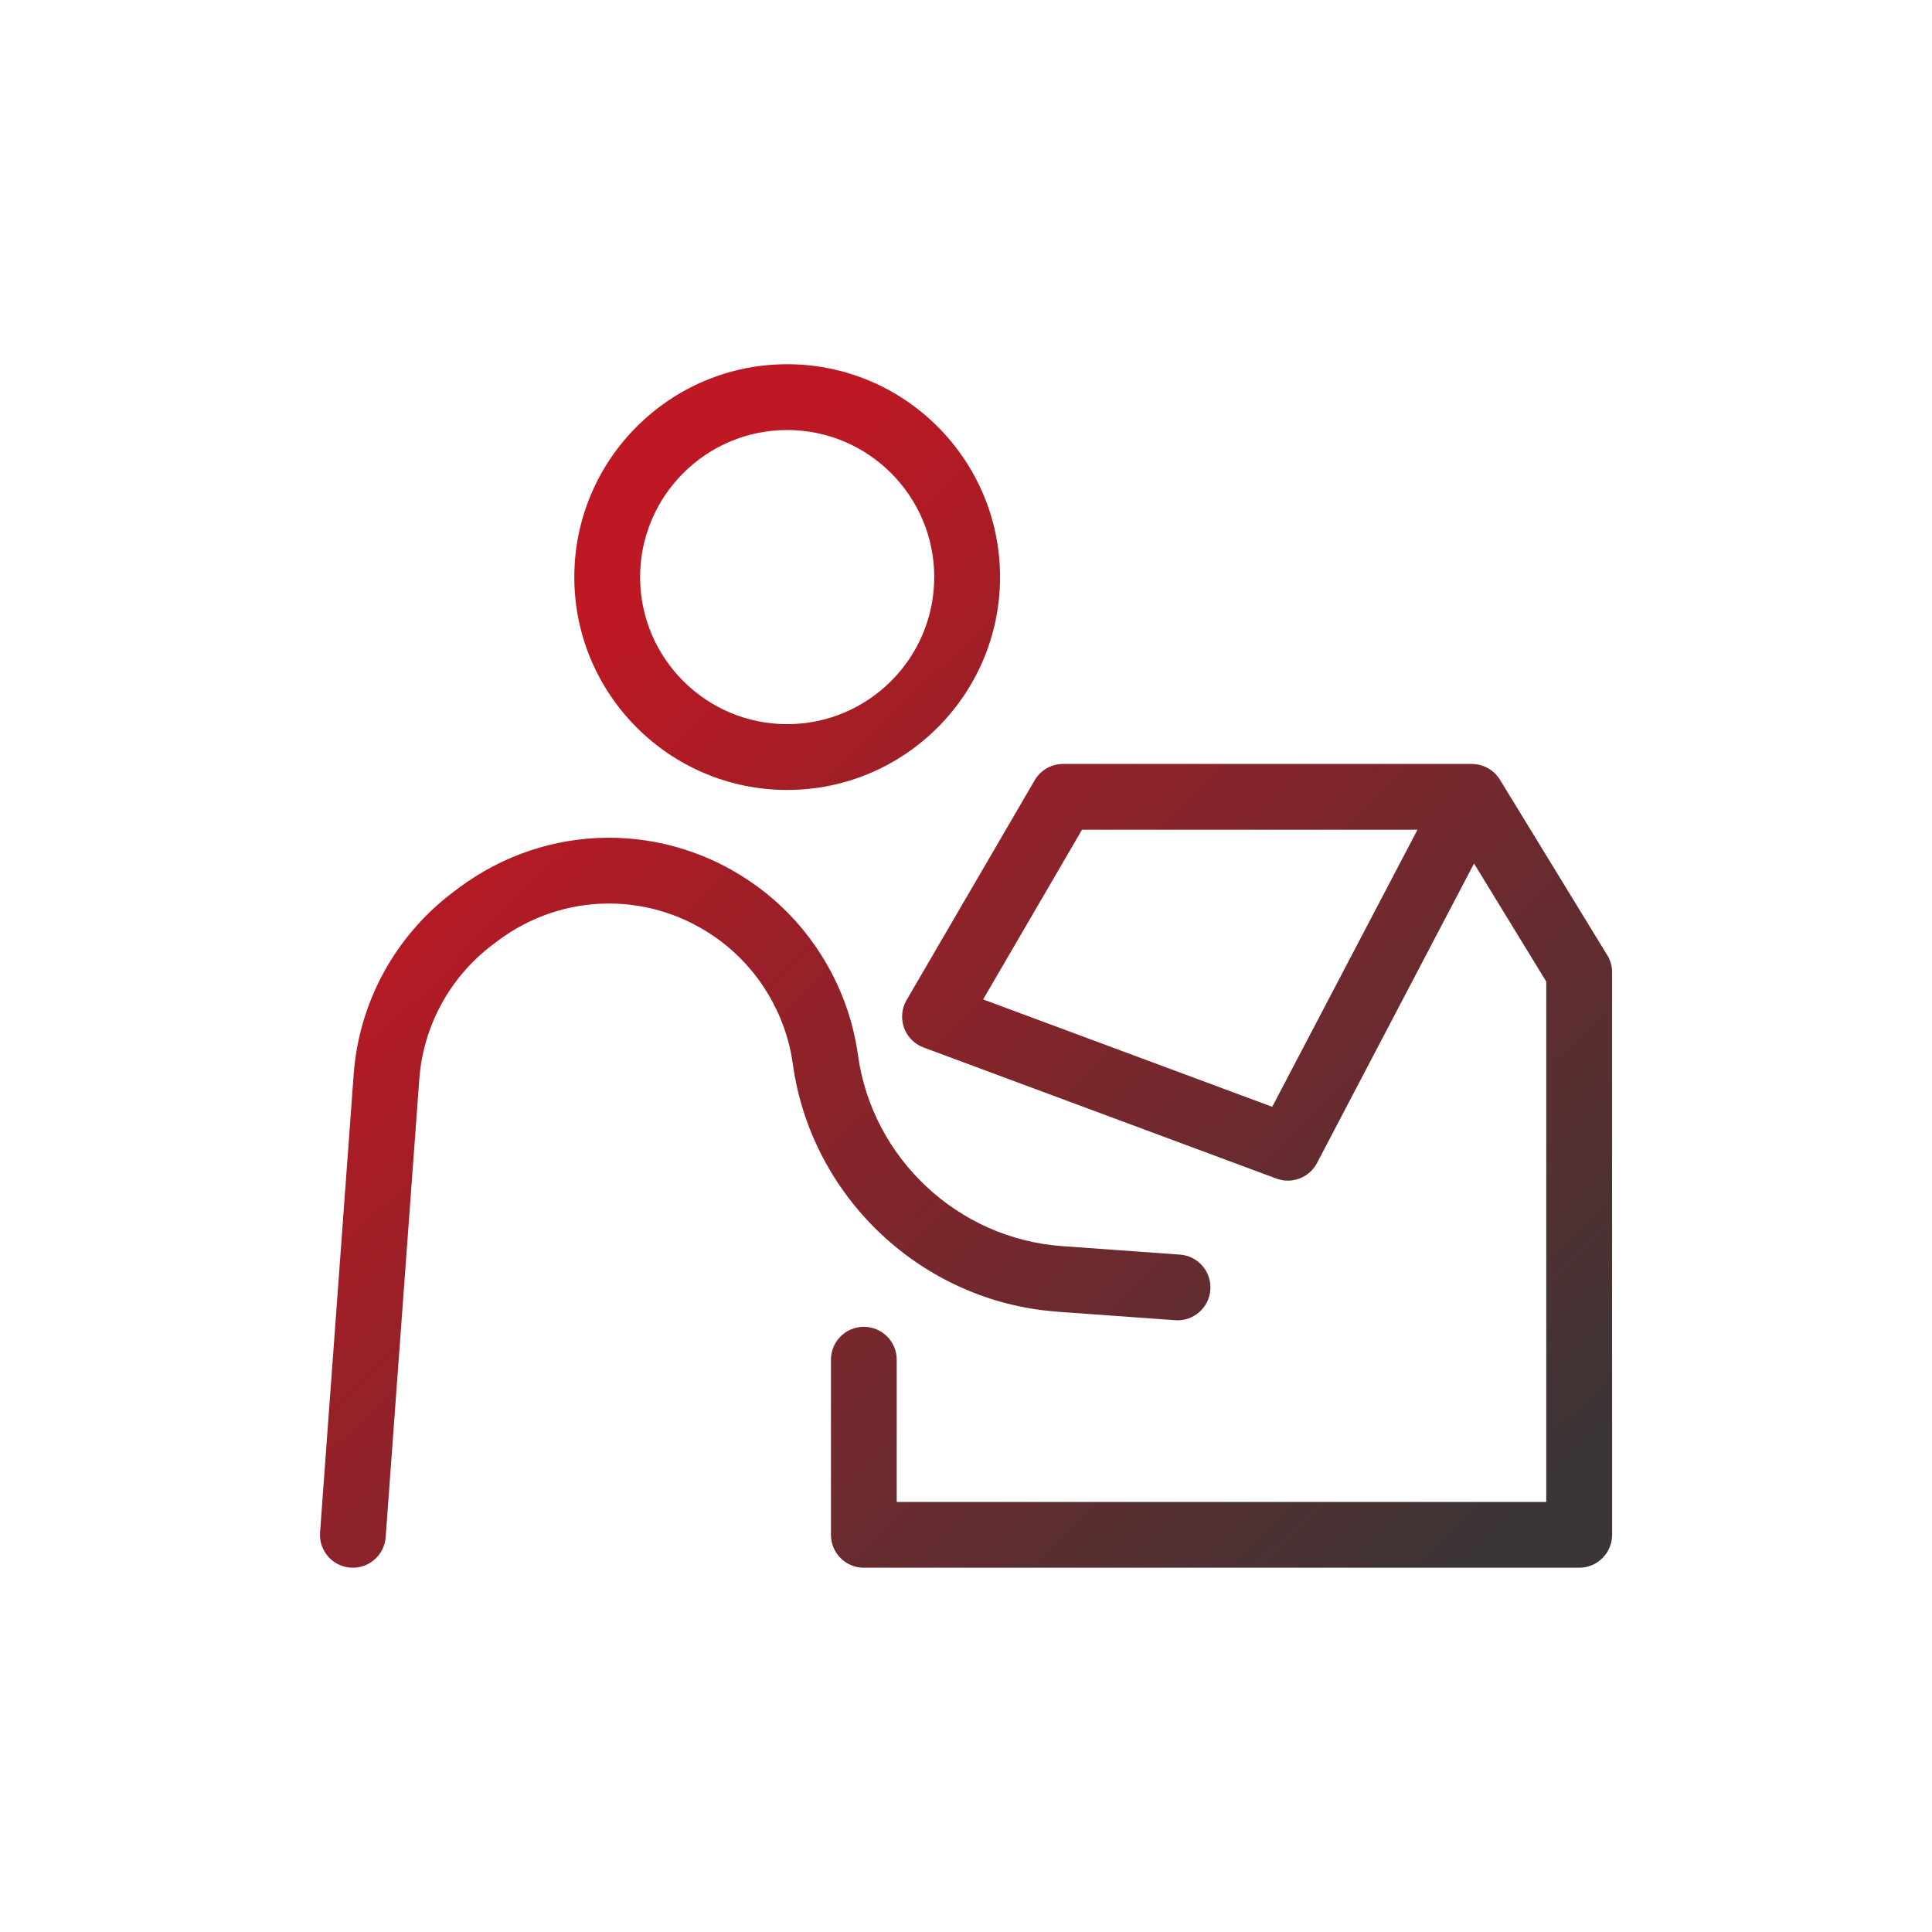
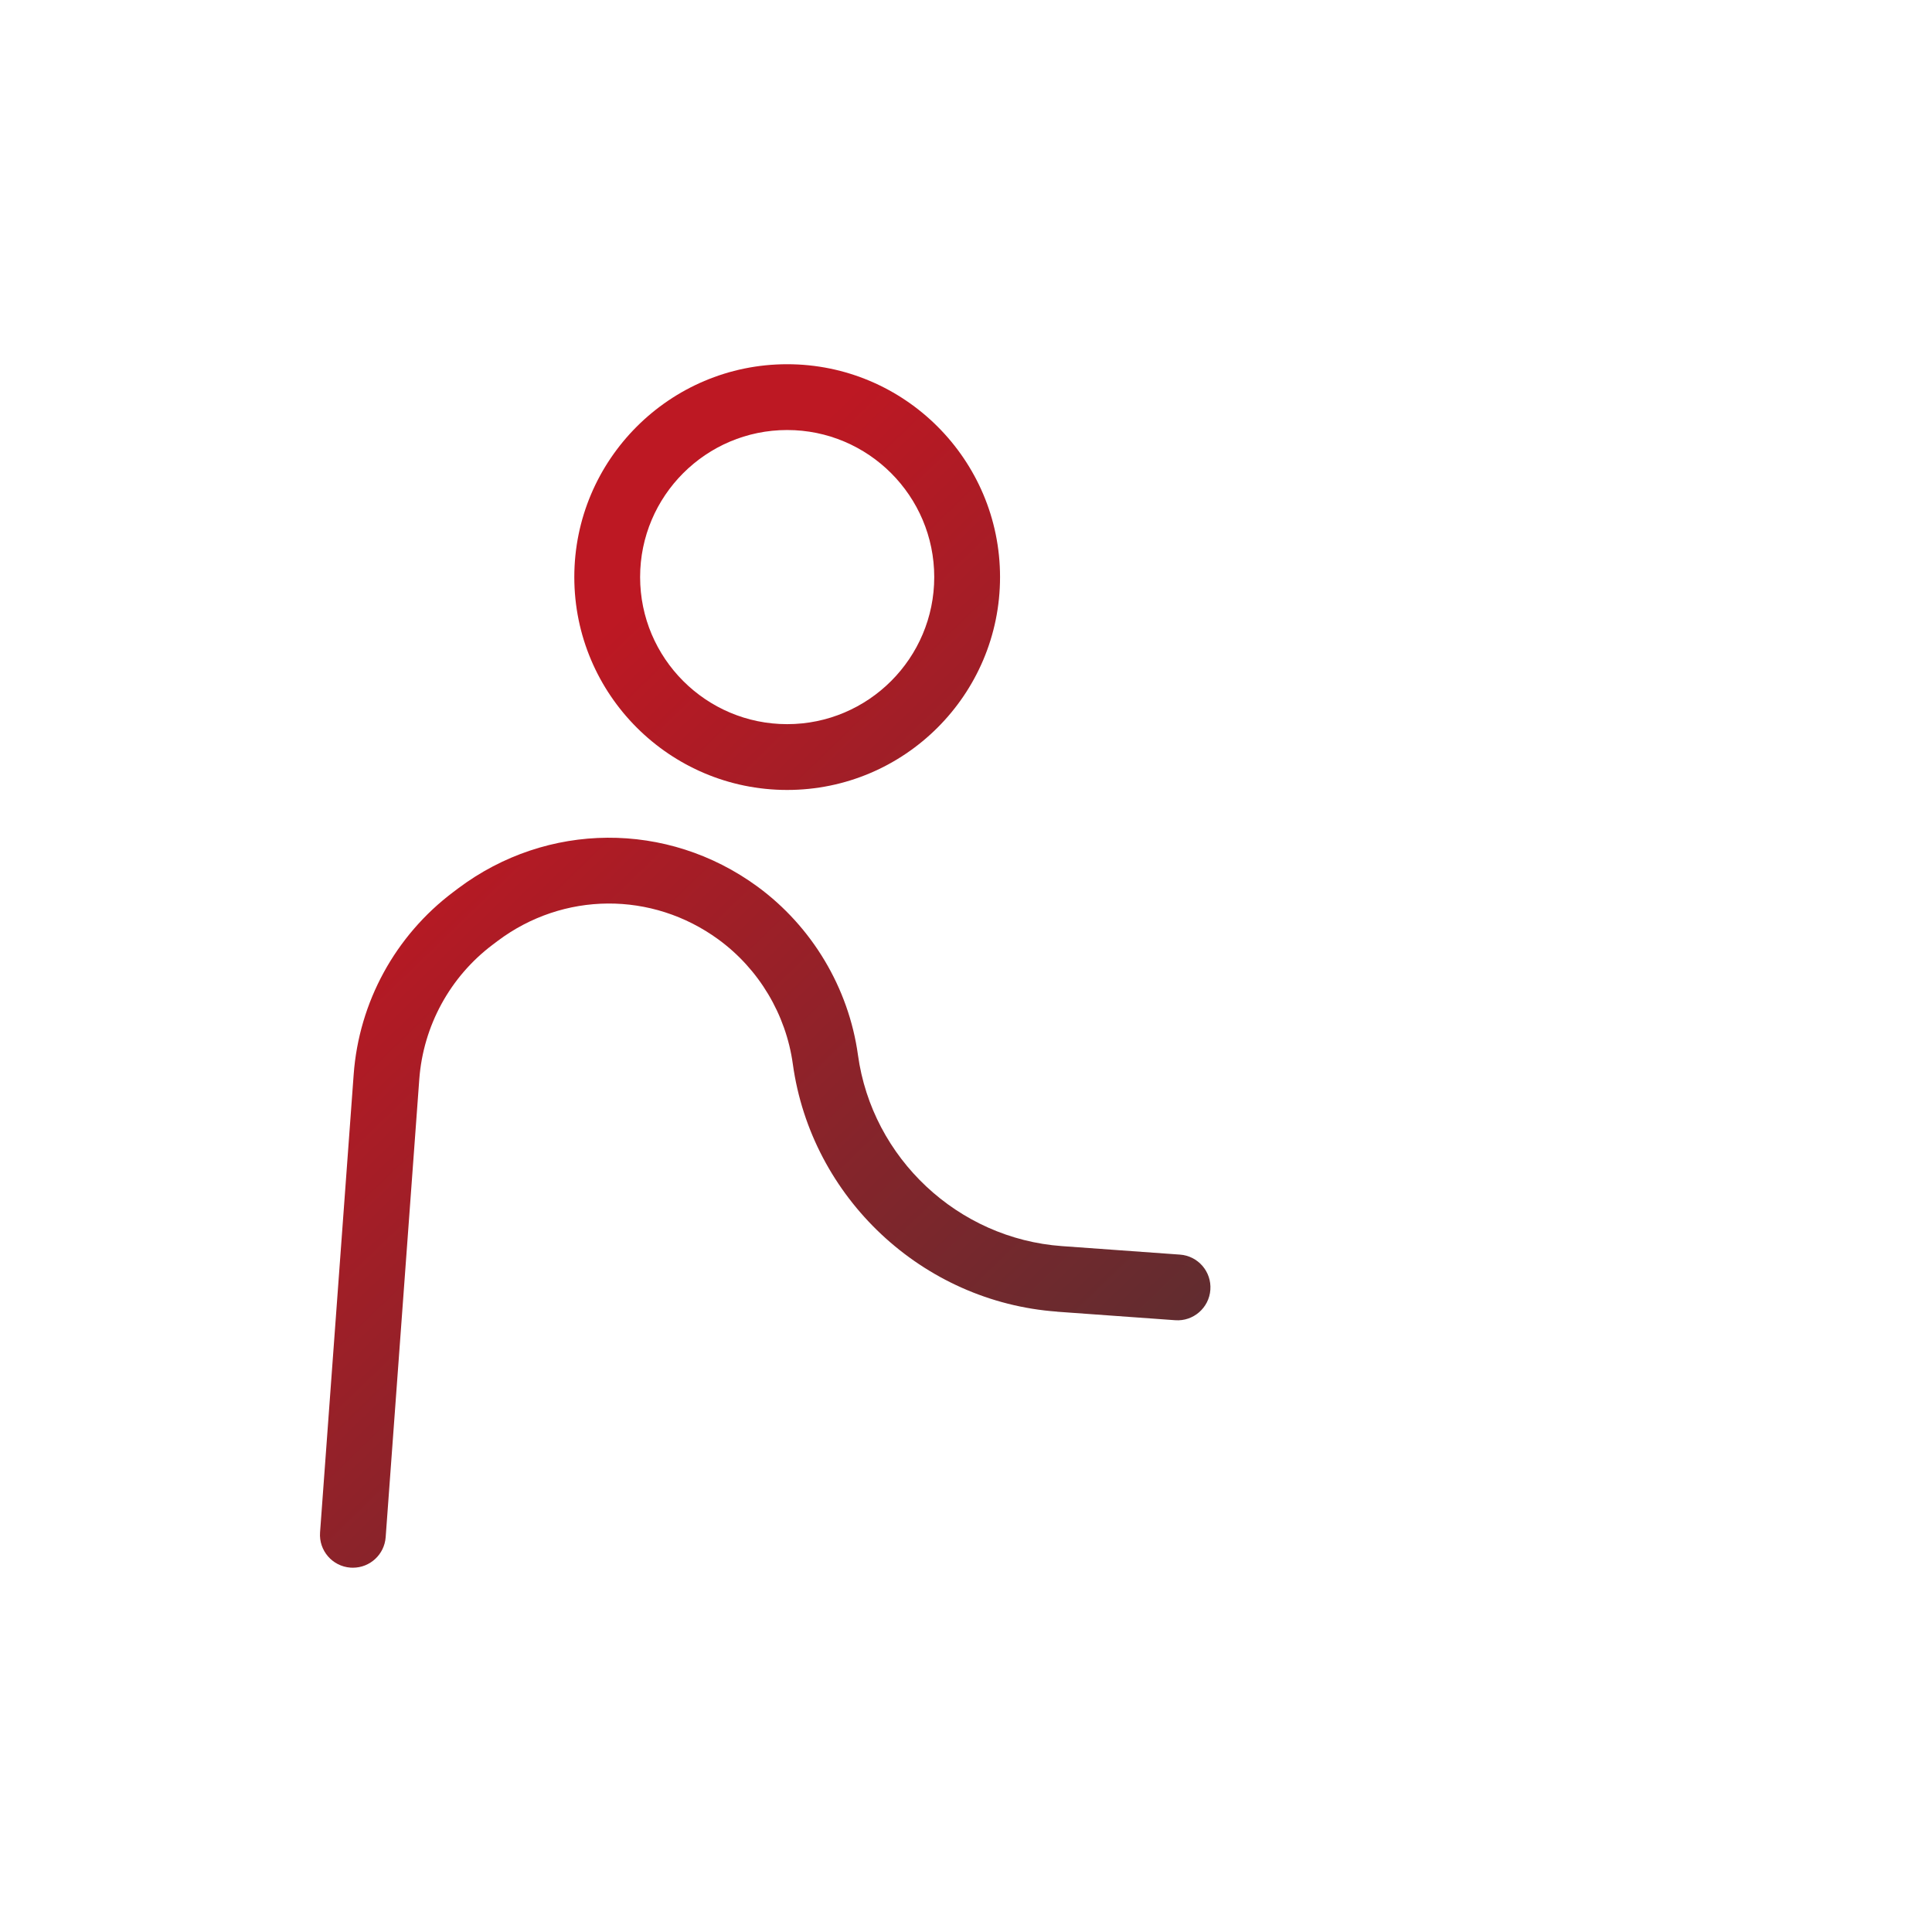
<svg xmlns="http://www.w3.org/2000/svg" xmlns:xlink="http://www.w3.org/1999/xlink" id="Layer_1" viewBox="0 0 500 500">
  <defs>
    <style>      .st0 {        fill: url(#linear-gradient2);      }      .st1 {        fill: url(#linear-gradient1);      }      .st2 {        fill: url(#linear-gradient);      }    </style>
    <linearGradient id="linear-gradient" x1="417.823" y1="131.123" x2="187.703" y2="369.223" gradientTransform="translate(0 502) scale(1 -1)" gradientUnits="userSpaceOnUse">
      <stop offset="0" stop-color="#3b3535" />
      <stop offset="1" stop-color="#bd1823" />
    </linearGradient>
    <linearGradient id="linear-gradient1" x1="307.026" y1="24.036" x2="76.906" y2="262.136" xlink:href="#linear-gradient" />
    <linearGradient id="linear-gradient2" x1="392.618" y1="106.757" x2="162.508" y2="344.857" xlink:href="#linear-gradient" />
  </defs>
  <path class="st2" d="M203.72,204.44c30.38,0,55.09-24.71,55.09-55.09s-24.71-55.09-55.09-55.09-55.09,24.71-55.09,55.09,24.71,55.09,55.09,55.09ZM203.72,111.29c20.99,0,38.06,17.07,38.06,38.06s-17.07,38.06-38.06,38.06-38.06-17.07-38.06-38.06,17.07-38.06,38.06-38.06Z" />
  <path class="st1" d="M273.59,339.47l30.55,2.2c4.67.35,8.77-3.19,9.1-7.88.34-4.69-3.19-8.77-7.88-9.1l-30.55-2.2c-26.9-1.94-49.09-22.74-52.77-49.45-2.4-17.38-11.9-33.28-26.06-43.63-23.27-17-54.39-16.79-77.43.51l-1.22.92c-15.02,11.29-24.43,28.51-25.8,47.24l-8.7,118.51c-.34,4.69,3.18,8.77,7.87,9.11.21.01.42.02.63.02,4.42,0,8.15-3.41,8.48-7.89l8.7-118.51c1.02-13.83,7.96-26.55,19.05-34.88l1.22-.92c17.01-12.78,39.98-12.93,57.16-.38,10.46,7.64,17.47,19.38,19.24,32.21,4.78,34.63,33.55,61.59,68.41,64.1v.02Z" />
-   <path class="st0" d="M415.95,247.19l-27.74-45.36h0v-.02l-.02-.03s-.02-.02-.03-.04c-.26-.43-.57-.81-.9-1.18-.08-.09-.16-.18-.24-.26-.34-.35-.7-.67-1.09-.96-.07-.05-.15-.09-.22-.14-.34-.23-.7-.44-1.08-.62-.1-.05-.2-.1-.31-.15-.44-.19-.89-.35-1.35-.47-.08-.02-.17-.03-.25-.05-.4-.09-.8-.14-1.21-.17-.12,0-.25-.02-.37-.02-.08,0-.15-.01-.23-.01h-105.79c-3.03,0-5.83,1.61-7.35,4.23l-33.15,56.88c-1.27,2.17-1.51,4.79-.66,7.16.85,2.36,2.7,4.24,5.05,5.11l91.33,33.93c.97.36,1.97.53,2.96.53,3.09,0,6.03-1.69,7.54-4.56l40.64-77.51,18.69,30.55v134.68h-168.1v-36.82c0-4.7-3.81-8.51-8.51-8.51s-8.51,3.81-8.51,8.51v45.33c0,4.7,3.81,8.51,8.51,8.51h185.14c4.7,0,8.51-3.81,8.51-8.51v-145.59c0-1.57-.43-3.11-1.25-4.44h-.01ZM329.25,286.44l-74.82-27.79,25.59-43.91h86.82l-37.59,71.7Z" />
</svg>